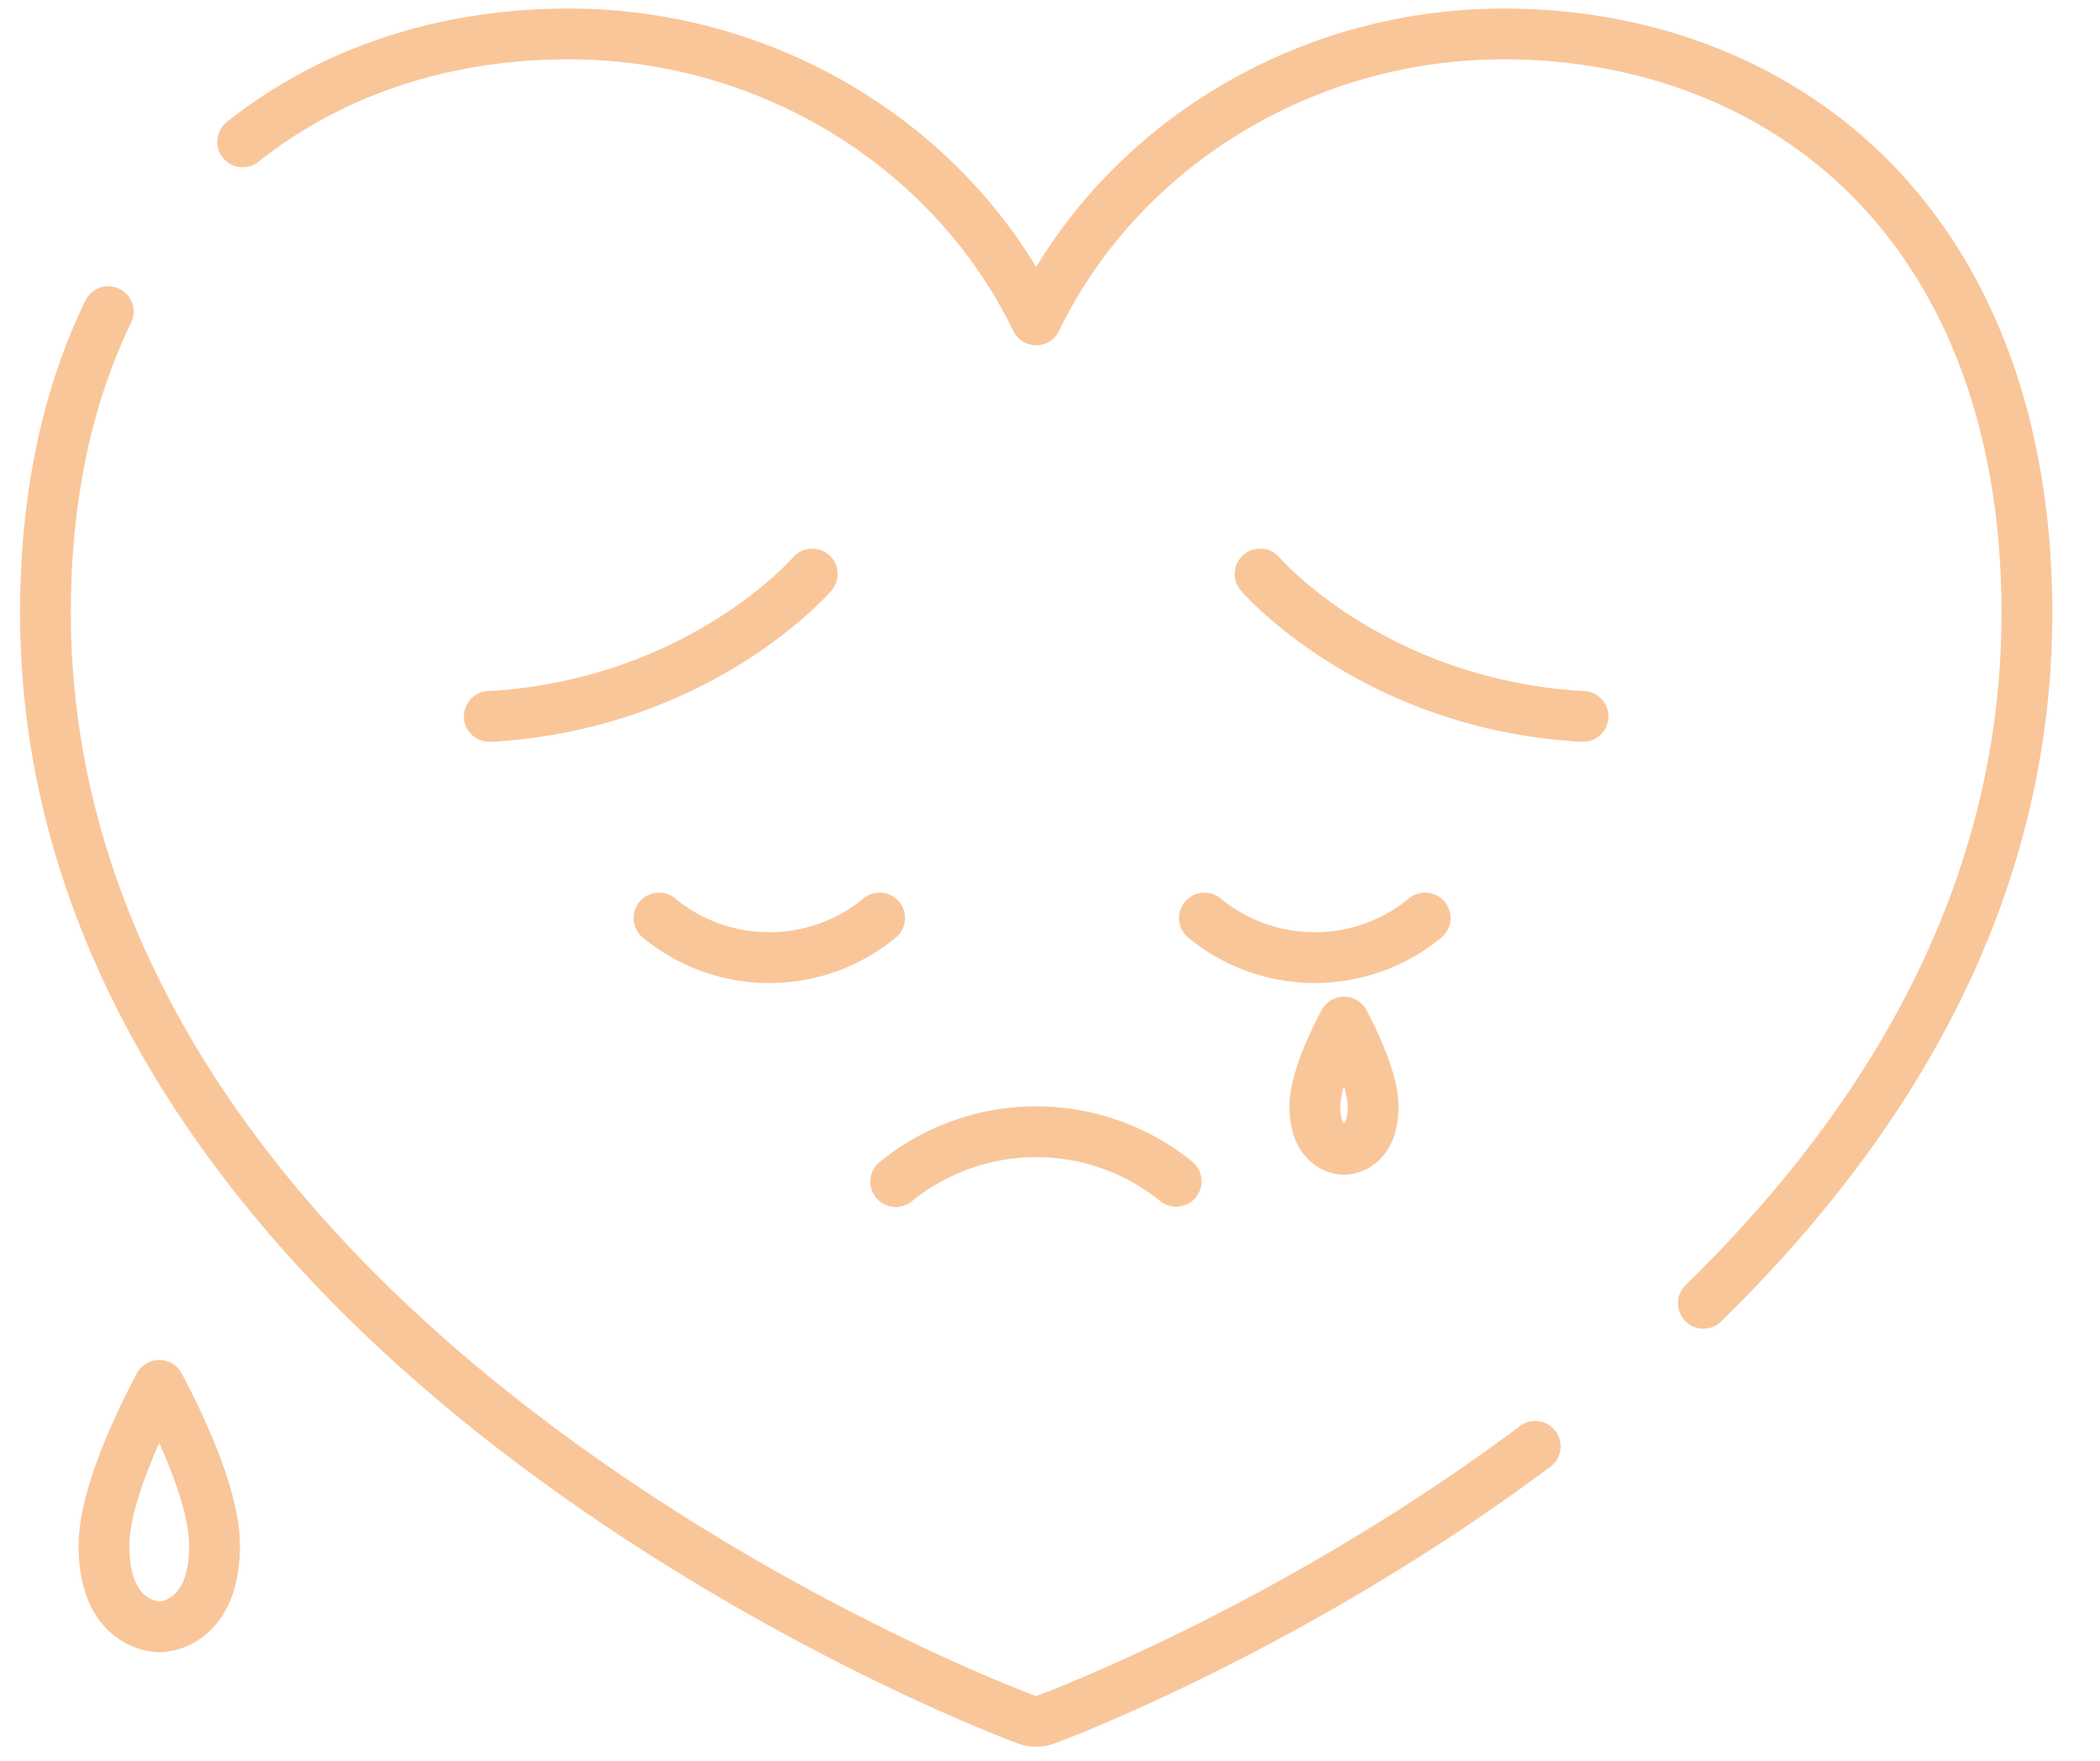
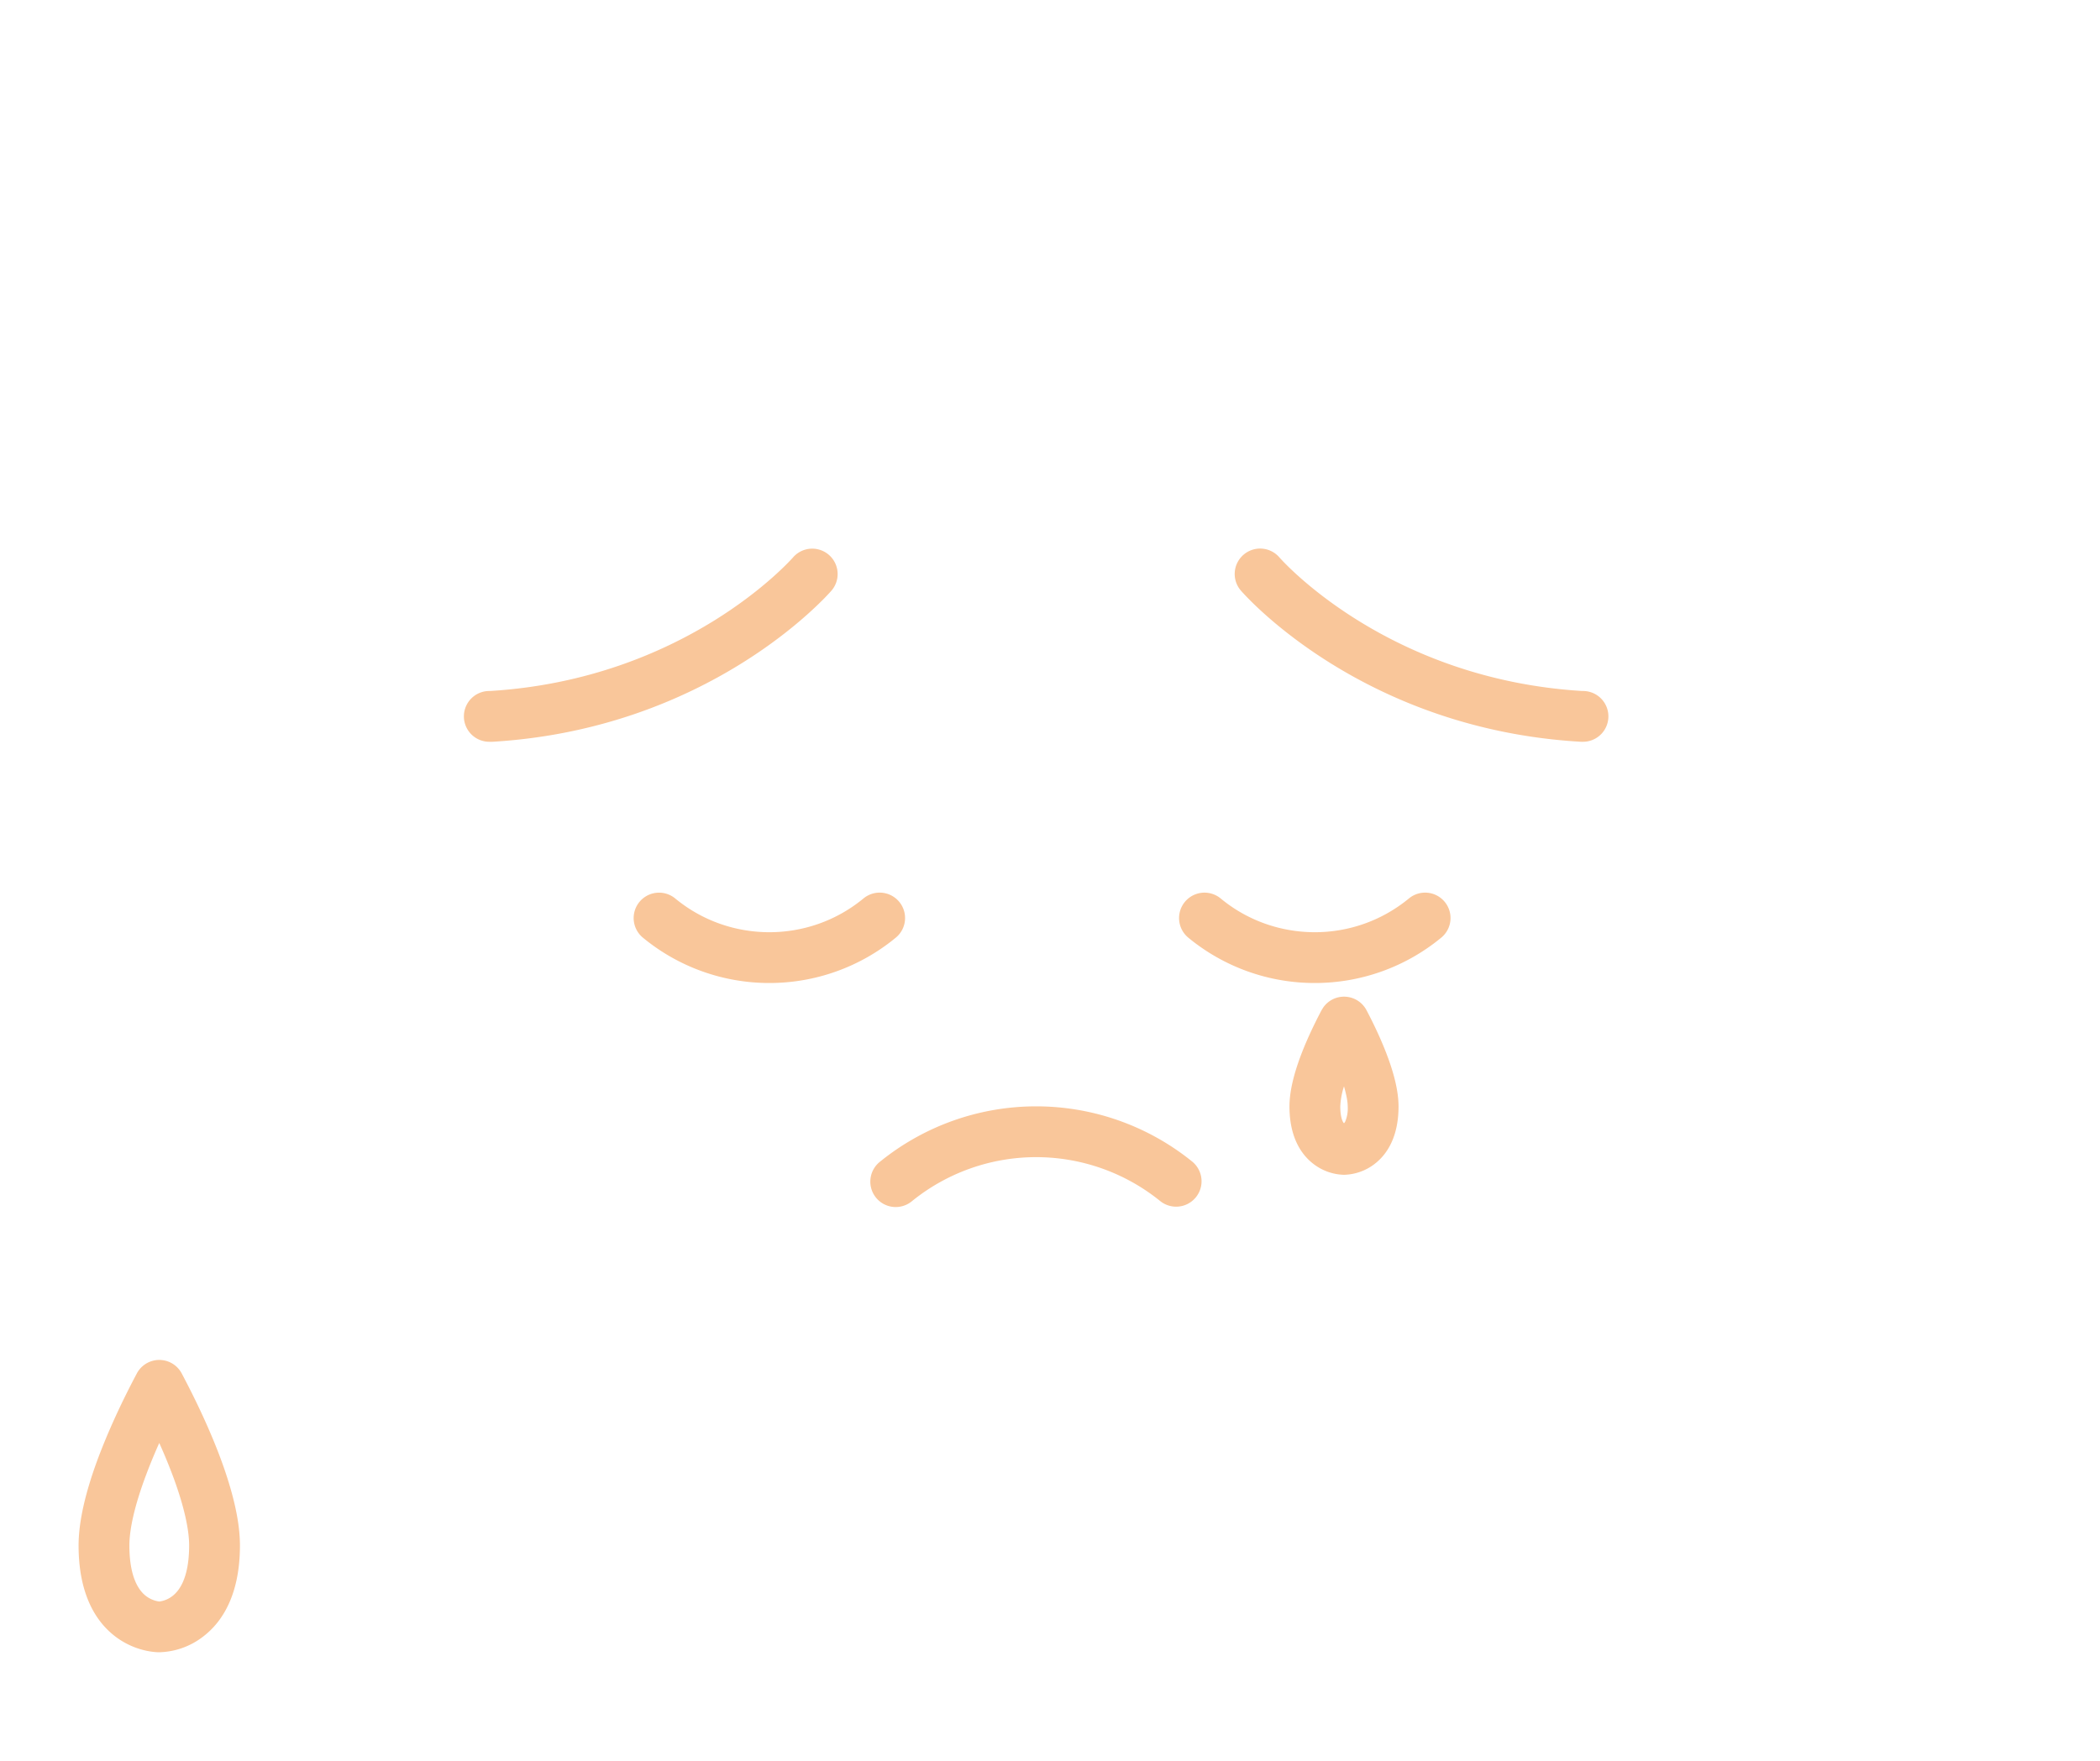
<svg xmlns="http://www.w3.org/2000/svg" width="31" height="26" fill="none">
-   <path fill="#F9C69A" d="M29.546 9.051c0-2.587-.768-4.694-2.18-6.13-1.288-1.312-3.12-2.045-5.17-2.045-2.844 0-5.403 1.612-6.563 4.011a.375.375 0 0 1-.675 0C13.798 2.488 11.24.876 8.396.876c-1.763 0-3.343.528-4.58 1.512a.375.375 0 0 1-.467-.587C4.732.701 6.481.126 8.396.126c2.874 0 5.496 1.499 6.9 3.816C16.7 1.625 19.322.126 22.196.126c2.229 0 4.261.799 5.705 2.269 1.582 1.609 2.395 3.923 2.395 6.656 0 3.793-1.668 7.318-4.898 10.47a.375.375 0 0 1-.524-.536c3.118-3.043 4.672-6.384 4.672-9.934M.296 9.051c0-1.735.322-3.293.97-4.624a.375.375 0 0 1 .674.328c-.589 1.21-.894 2.653-.894 4.296 0 4.353 2.425 8.512 7.12 12.016 3.497 2.61 6.94 3.907 7.11 3.97h.001l.019.004q.005.001.021-.005c.2-.074 3.629-1.372 7.109-3.97a.375.375 0 1 1 .449.6c-3.6 2.688-7.138 4.015-7.303 4.076l-.006.002a.8.8 0 0 1-.543-.001l-.003-.001c-.162-.06-3.701-1.387-7.302-4.074C2.898 18.072.296 13.712.296 9.051" />
  <path fill="#F9C69A" d="M12.747 13.266a.375.375 0 1 1 .477.579 2.93 2.93 0 0 1-1.867.67 2.93 2.93 0 0 1-1.867-.67.375.375 0 0 1 .478-.578c.402.332.895.498 1.39.498.493 0 .986-.166 1.389-.499M20.799 13.266a.375.375 0 1 1 .477.579 2.93 2.93 0 0 1-1.867.67 2.93 2.93 0 0 1-1.868-.67.375.375 0 0 1 .479-.578c.401.332.895.498 1.39.498.493 0 .985-.166 1.389-.499M12.995 17.15a3.66 3.66 0 0 1 4.602 0 .375.375 0 0 1-.47.585 2.91 2.91 0 0 0-3.663 0 .375.375 0 1 1-.469-.585M19.895 16.339q0-.106-.055-.298a1.1 1.1 0 0 0-.055.297c0 .116.019.181.033.213a.1.1 0 0 0 .022.035.1.1 0 0 0 .022-.035.5.5 0 0 0 .033-.212m.75 0c0 .403-.138.684-.356.85a.77.77 0 0 1-.449.158.77.77 0 0 1-.449-.159c-.218-.166-.356-.447-.356-.85 0-.229.069-.483.153-.714.087-.238.203-.484.321-.708l.027-.043a.375.375 0 0 1 .636.043c.118.224.233.47.32.709.084.23.153.485.153.713M11.709 8.228a.375.375 0 0 1 .562.497c-.095.107-1.822 2.037-5 2.228h-.048a.375.375 0 0 1 0-.75h.013c2.877-.176 4.43-1.926 4.473-1.975M18.356 8.192a.375.375 0 0 1 .529.037c.04.046 1.592 1.798 4.47 1.974h.013a.375.375 0 0 1 0 .75h-.026l-.022-.001c-3.177-.19-4.904-2.119-5.001-2.23a.375.375 0 0 1 .037-.53M2.792 22.82c0-.244-.079-.584-.224-.983a8 8 0 0 0-.217-.53 8 8 0 0 0-.216.53c-.146.4-.225.74-.225.983 0 .504.16.682.247.748.106.08.214.08.194.08a.4.4 0 0 0 .193-.08c.087-.066.248-.244.248-.748m.75 0c0 .684-.231 1.108-.544 1.346a1.1 1.1 0 0 1-.647.231c-.054 0-.354-.009-.648-.232-.313-.238-.543-.661-.543-1.345 0-.375.115-.814.27-1.24.159-.433.37-.886.59-1.3a.375.375 0 0 1 .662-.001c.22.415.432.867.59 1.3.155.427.27.865.27 1.24" />
</svg>